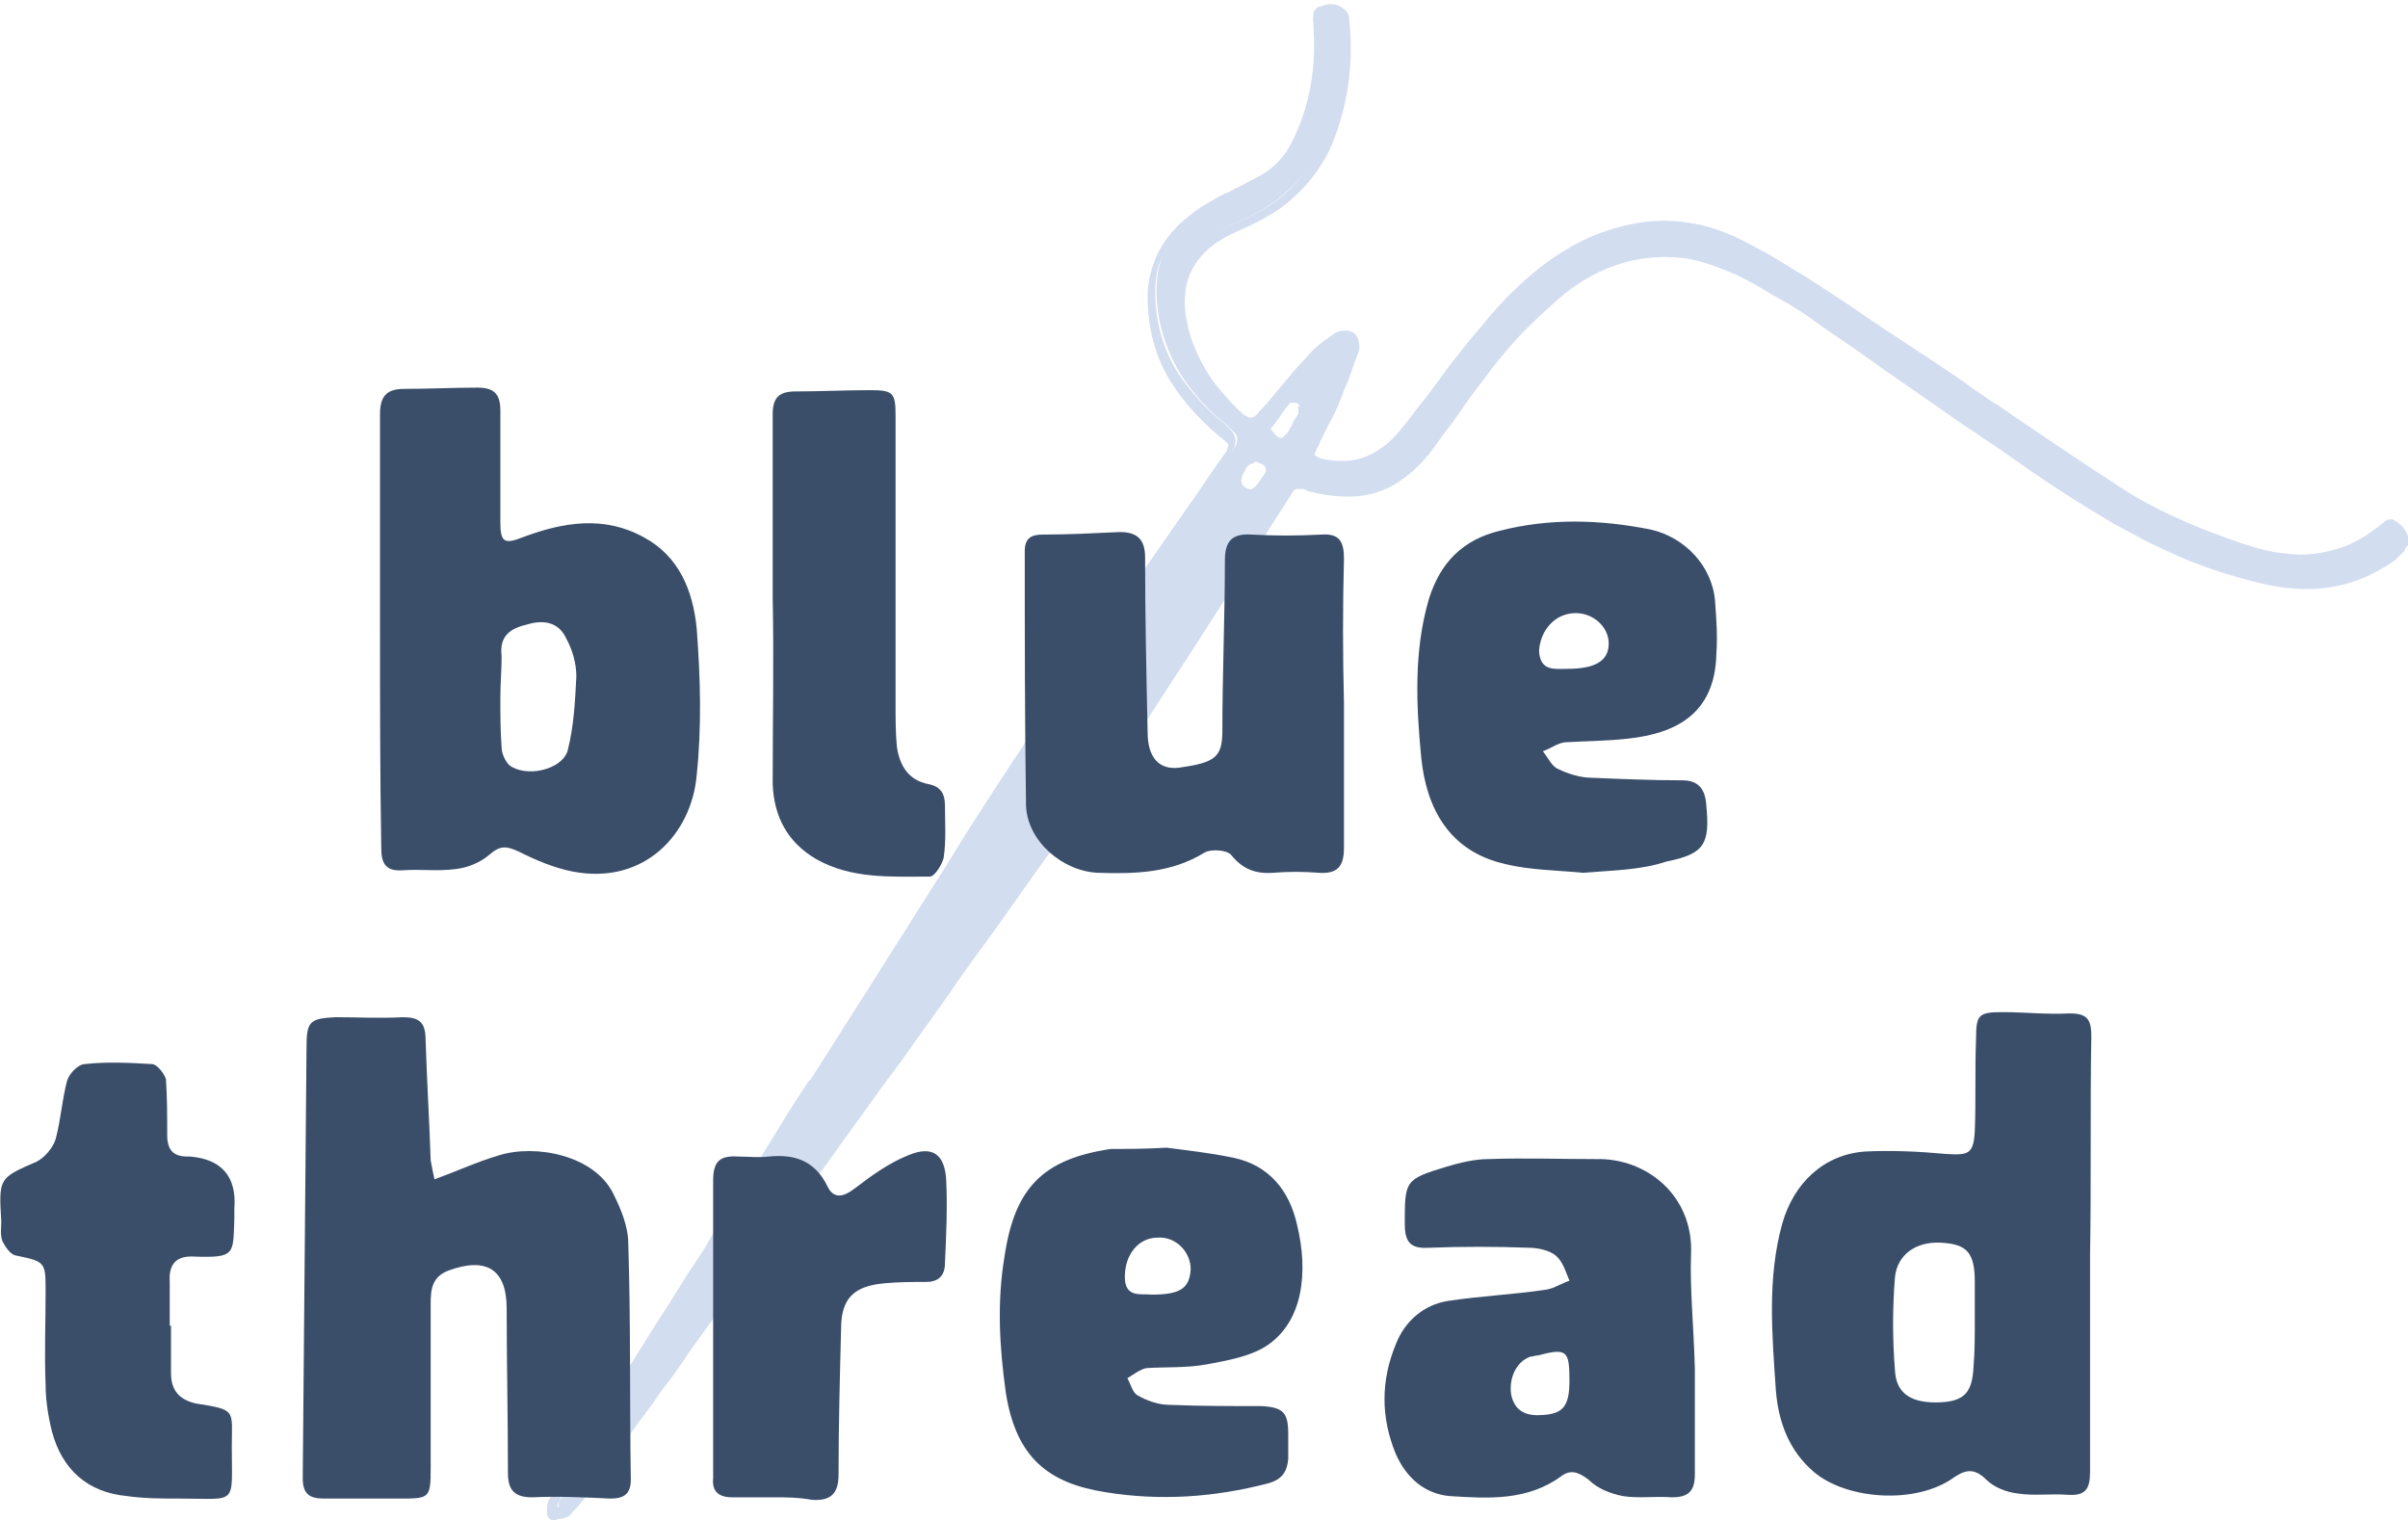
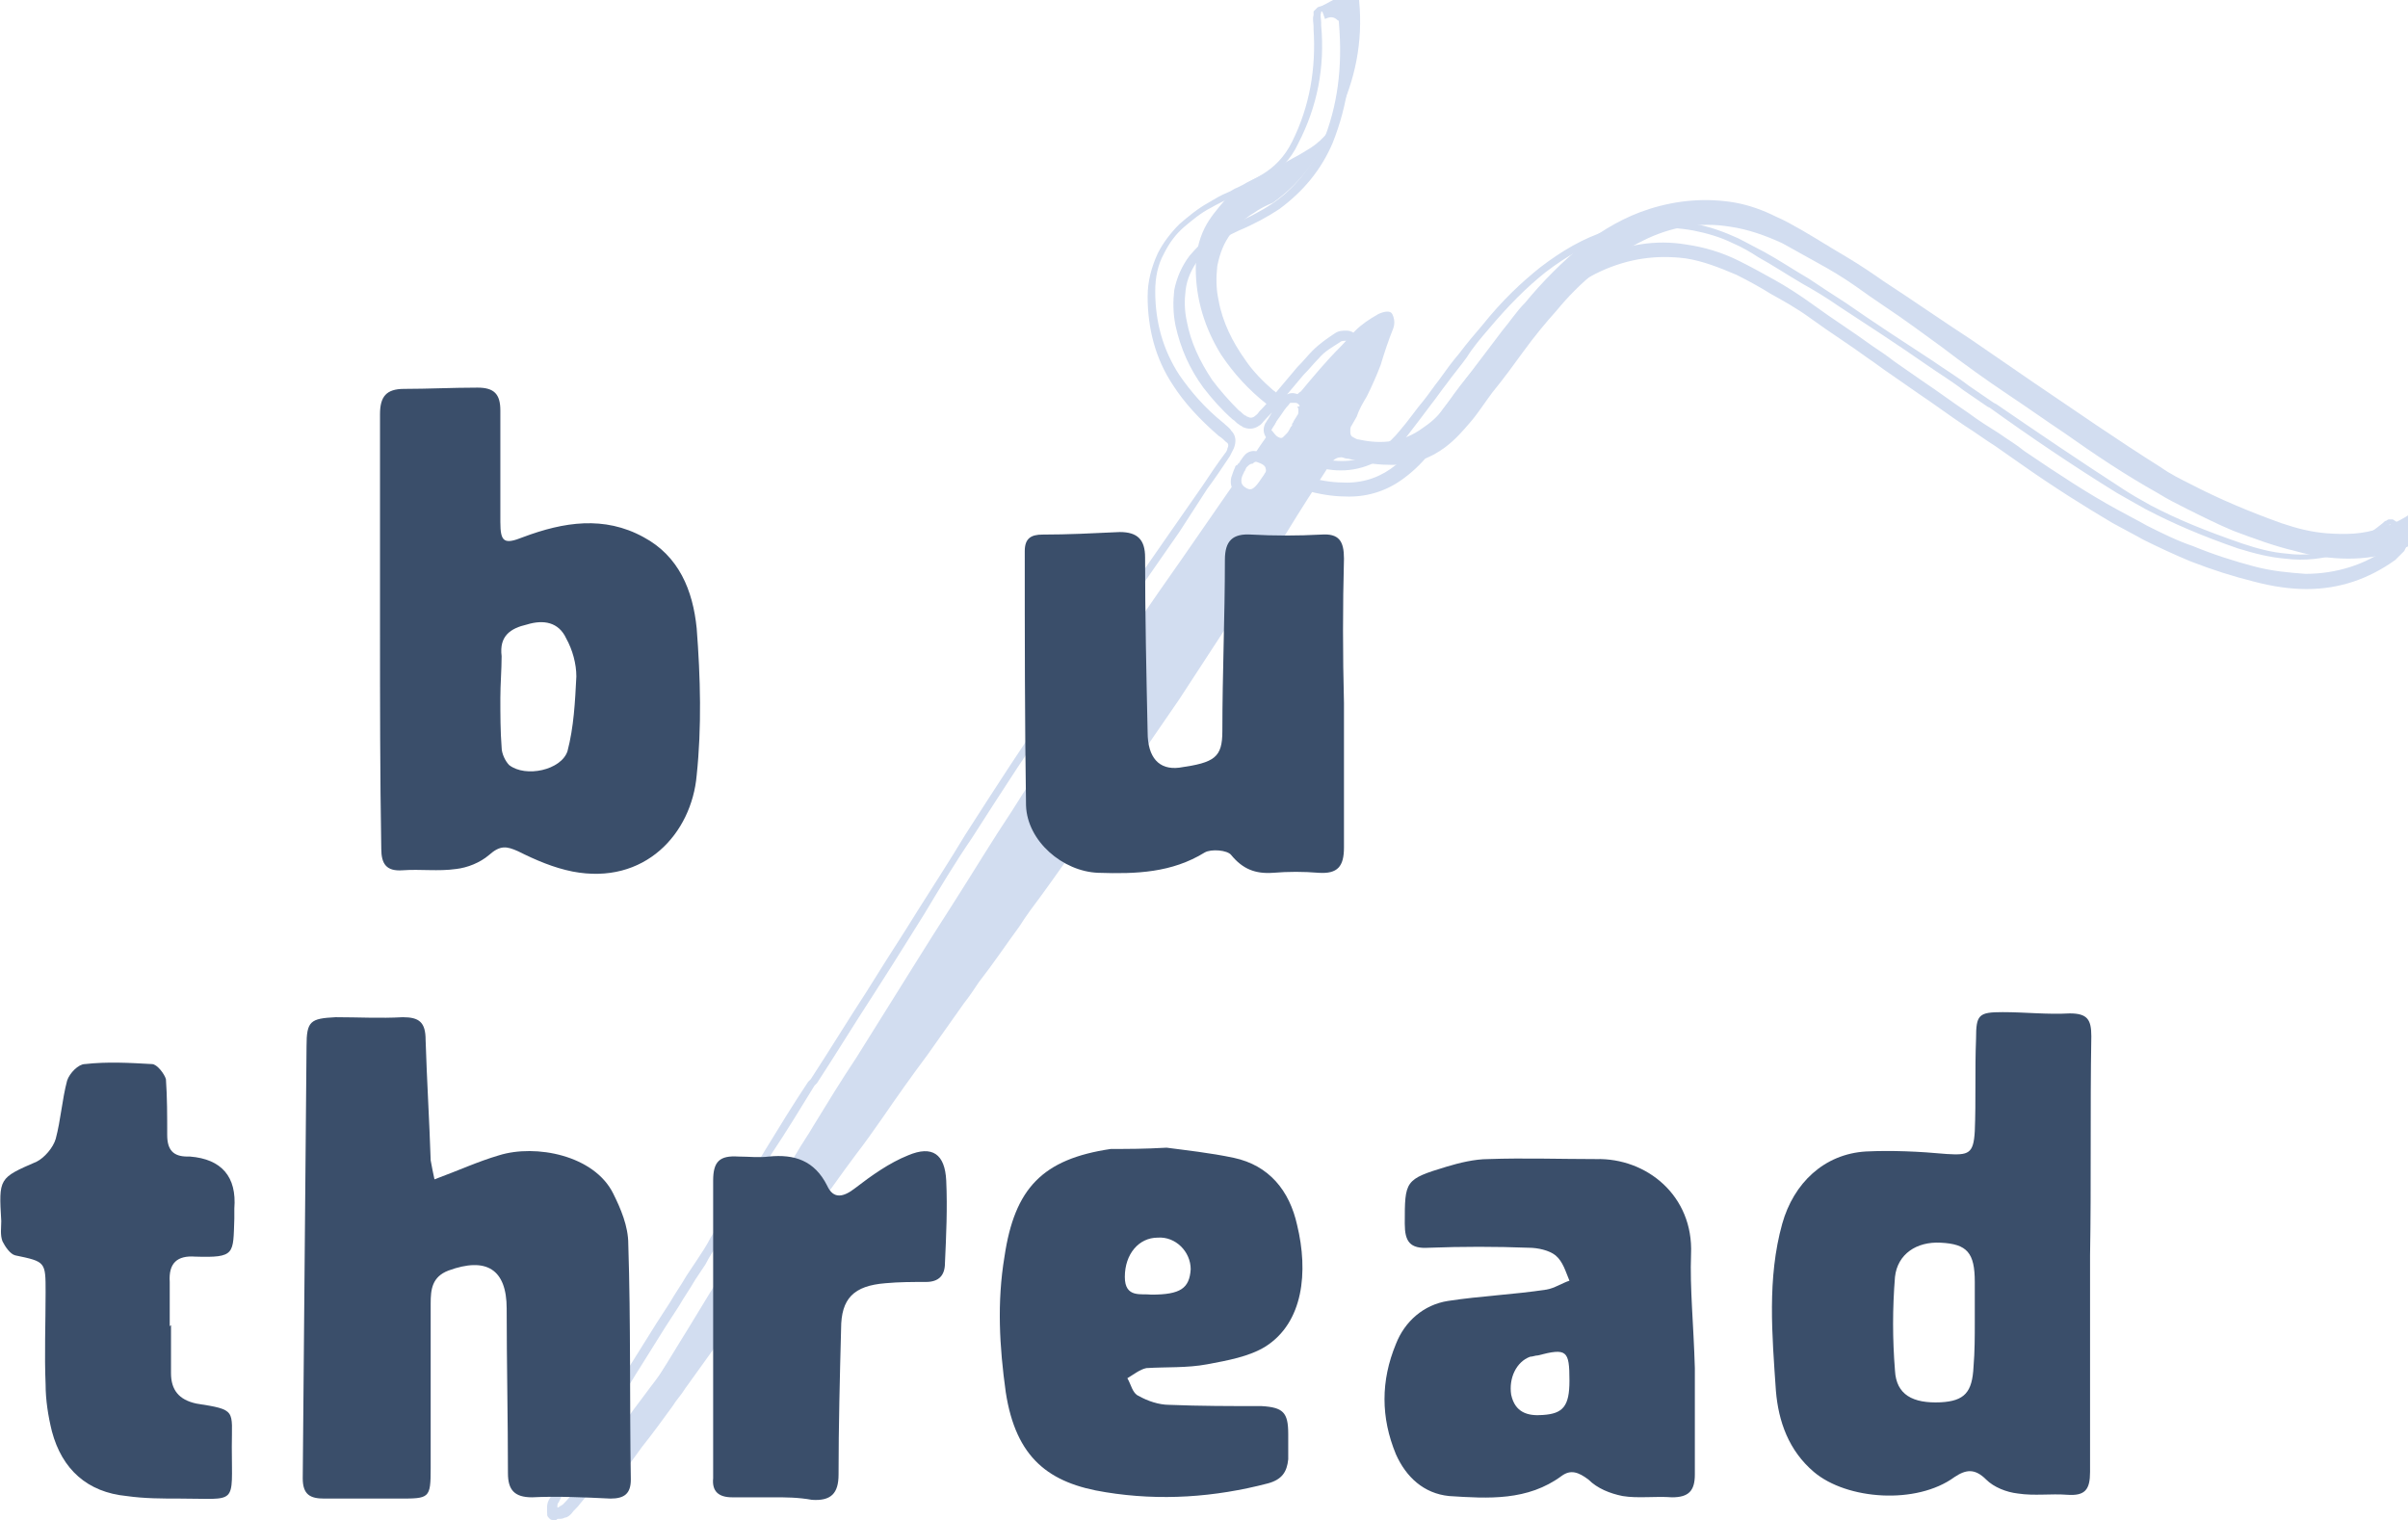
<svg xmlns="http://www.w3.org/2000/svg" version="1.1" id="Layer_1" x="0px" y="0px" viewBox="0 0 190.1 120" style="enable-background:new 0 0 190.1 120;" xml:space="preserve">
  <style type="text/css">
	.st0{fill:#D2DDF0;}
	.st1{fill:#3A4E6A;}
</style>
  <g>
    <g>
-       <path class="st0" d="M104,0.6c0.1,0,0.1,0,0.2,0c0.5-0.2,1-0.2,1.4,0.2c0.2,0.1,0.2,0.3,0.3,0.5c0.3,3.3,0,6.6-1.3,9.7    c-0.9,2.1-2.3,3.7-4.1,5c-1,0.7-2,1.2-3.1,1.7c-0.5,0.2-1.1,0.5-1.5,0.8c-0.7,0.4-1.3,1-1.8,1.6c-0.6,0.8-0.9,1.6-1.1,2.6    c-0.1,0.9-0.1,1.8,0.1,2.7c0.3,1.7,1.1,3.3,2.1,4.7c0.6,0.9,1.4,1.7,2.2,2.4c0.2,0.1,0.3,0.3,0.5,0.4c0.1,0.1,0.2,0.1,0.3,0.2    c0.3,0.2,0.6,0.1,0.9-0.1c0.2-0.1,0.3-0.3,0.5-0.4c1-1.2,2-2.4,3.1-3.5c0.4-0.4,0.8-0.9,1.2-1.3c0.5-0.5,1.1-0.9,1.8-1.3    c0.2-0.1,0.5-0.2,0.7-0.2c0.3,0,0.4,0.1,0.5,0.4c0.1,0.3,0.1,0.6,0,0.9c-0.4,1-0.7,1.9-1,2.9c-0.3,0.8-0.7,1.7-1.1,2.5    c-0.3,0.5-0.6,1-0.8,1.6c-0.1,0.2-0.3,0.5-0.4,0.7c-0.1,0.1-0.1,0.3-0.1,0.4c0,0.2,0,0.4,0.2,0.5c0.2,0.1,0.3,0.2,0.5,0.2    c1.8,0.4,3.5,0.2,5-0.9c0.6-0.4,1.2-0.9,1.6-1.5c0.6-0.8,1.3-1.6,1.9-2.5c0.9-1.2,1.9-2.5,2.8-3.7c0.6-0.7,1.1-1.5,1.8-2.2    c1.4-1.7,2.9-3.2,4.6-4.6c1.6-1.2,3.3-2.2,5.2-2.8c2.2-0.7,4.5-0.9,6.8-0.5c1.1,0.2,2.2,0.6,3.2,1.1c0.7,0.3,1.4,0.7,2.1,1.1    c1.2,0.7,2.3,1.4,3.5,2.1c1,0.6,1.9,1.2,2.9,1.9c2.3,1.5,4.6,3.1,6.9,4.6c1.6,1.1,3.2,2.2,4.8,3.3c3.4,2.3,6.7,4.6,10.2,6.8    c0.7,0.5,1.5,0.9,2.3,1.3c2.3,1.2,4.7,2.2,7.2,3.1c1.2,0.4,2.3,0.7,3.6,0.8c1.4,0.1,2.8,0.1,4.2-0.4c1.4-0.4,2.6-1.2,3.7-2.1    c0.1-0.1,0.2-0.2,0.3-0.2c0,0,0,0,0.1,0c0.4,0.2,0.7,0.5,1,0.9c0.1,0.2,0.1,0.4,0.1,0.6l-0.2,0.4c0,0-0.1,0-0.1,0.1    c-0.2,0.2-0.4,0.4-0.6,0.5c-2,1.5-4.3,2.2-6.8,2.2c-1.4,0-2.8-0.2-4.2-0.6c-1.7-0.4-3.3-1-4.9-1.6c-1.2-0.5-2.4-1.1-3.6-1.7    c-0.8-0.4-1.6-0.8-2.4-1.3c-2.5-1.4-4.9-3-7.3-4.7c-1.5-1-2.9-2-4.4-3c-1.8-1.2-3.6-2.5-5.3-3.8c-0.7-0.5-1.5-1.1-2.2-1.6    c-1.5-1.1-3.1-2.1-4.6-3.2c-1-0.7-2-1.3-3.1-1.9c-0.9-0.5-1.8-1-2.7-1.5c-1.3-0.6-2.7-1.1-4.1-1.3c-2.4-0.4-4.7,0-6.9,1.1    c-1.4,0.7-2.7,1.5-3.8,2.5c-1.1,0.9-2.1,1.9-3,3c-0.9,1-1.8,2.1-2.6,3.2c-0.8,1.1-1.6,2.2-2.5,3.3c-0.6,0.8-1.1,1.6-1.7,2.3    c-0.6,0.7-1.2,1.4-2,2c-1.2,0.9-2.6,1.4-4.2,1.4c-1,0-2-0.1-3-0.4c-0.2,0-0.4-0.1-0.6-0.1c-0.1,0-0.3-0.1-0.4-0.1    c-0.3,0-0.5,0.1-0.7,0.3c-0.1,0.1-0.2,0.2-0.3,0.4c-1.1,1.7-2.2,3.4-3.3,5.2c-1.3,2.1-2.6,4.2-4,6.3c-1.5,2.3-3,4.6-4.5,6.9    c-1.1,1.6-2.2,3.2-3.3,4.8c-0.6,0.9-1.3,1.8-1.9,2.7c-0.8,1.1-1.6,2.3-2.4,3.4c-1.1,1.5-2.2,3.1-3.3,4.6c-0.6,0.8-1.2,1.6-1.7,2.4    c-1.1,1.5-2.1,3-3.2,4.4c-0.4,0.6-0.8,1.2-1.2,1.7c-1,1.4-1.9,2.7-2.9,4.1c-1.2,1.6-2.4,3.3-3.5,4.9c-0.7,1-1.4,2-2.1,2.9    c-1.2,1.6-2.3,3.2-3.5,4.8c-1,1.4-2,2.7-3,4.1c-1.1,1.5-2.2,3-3.3,4.5c-0.5,0.6-0.9,1.3-1.4,1.9c-0.8,1.1-1.5,2.1-2.3,3.2    c-0.3,0.5-0.7,0.9-1,1.4c-0.8,1.1-1.6,2.2-2.4,3.2c-0.6,0.8-1.1,1.6-1.8,2.3c-0.2,0.3-0.5,0.5-0.7,0.8c-0.1,0.1-0.2,0.2-0.3,0.2    c-0.2,0.1-0.4,0.1-0.7,0.2c0-0.4-0.1-0.8,0.2-1.1c0.2-0.3,0.4-0.7,0.6-1c0.9-1.6,1.8-3.2,2.7-4.8c0.4-0.6,0.7-1.2,1.1-1.8    c0.6-1,1.3-2.1,1.9-3.1c1-1.6,2-3.3,3-4.9c0.4-0.7,0.9-1.4,1.3-2.1c0.6-1,1.3-2,1.9-3.1c1-1.6,2-3.2,3-4.8    c0.4-0.7,0.9-1.4,1.3-2.1c1.1-1.8,2.2-3.6,3.4-5.4c1.5-2.4,3-4.8,4.5-7.2c1-1.6,2-3.2,3.1-4.9c1.6-2.5,3.1-5,4.7-7.4    c2.2-3.5,4.5-6.9,6.8-10.3c1.6-2.3,3.2-4.7,4.8-7c2.4-3.4,4.7-6.8,7.1-10.2c0.6-0.9,1.2-1.8,1.8-2.6c0.1-0.2,0.2-0.3,0.3-0.5    c0.1-0.3,0.1-0.7-0.1-0.9c-0.2-0.2-0.4-0.4-0.6-0.6c-1.4-1.1-2.6-2.4-3.6-3.9c-1.3-2.1-2-4.4-2-6.8c0-1.1,0.2-2.2,0.7-3.2    c0.4-0.8,1-1.5,1.6-2.2c0.7-0.6,1.4-1.2,2.2-1.6c0.8-0.4,1.5-0.8,2.3-1.2c0.6-0.4,1.3-0.7,1.9-1.1c1.1-0.6,2-1.6,2.5-2.7    c1.4-2.9,2-5.9,1.7-9.1c0-0.4-0.1-0.7,0-1.1c0,0,0-0.1,0-0.1C103.9,0.7,104,0.7,104,0.6L104,0.6z M102.6,33.7    C102.6,33.7,102.6,33.7,102.6,33.7c0.1-0.2,0.3-0.5,0.5-0.7c0.1-0.1,0.1-0.3,0.2-0.5c0.1-0.2,0-0.4-0.1-0.6    c-0.2-0.3-0.4-0.4-0.8-0.5c-0.2-0.1-0.4,0-0.6,0.1c-0.1,0.1-0.2,0.1-0.3,0.2c-0.3,0.3-0.5,0.6-0.7,1c-0.1,0.2-0.2,0.3-0.3,0.5    c-0.1,0.1-0.2,0.3-0.2,0.4c-0.1,0.3-0.1,0.6,0.1,0.8c0.2,0.2,0.3,0.3,0.5,0.5c0.3,0.2,0.6,0.2,0.8,0c0.2-0.1,0.3-0.2,0.4-0.4    C102.3,34.2,102.4,34,102.6,33.7L102.6,33.7z M98,36.8C98,36.8,98,36.8,98,36.8c-0.1,0.1-0.1,0.2-0.2,0.3    c-0.1,0.2-0.2,0.4-0.3,0.7c-0.1,0.3,0,0.6,0.3,0.8c0.5,0.5,1,0.4,1.5-0.1c0.2-0.2,0.4-0.5,0.6-0.8c0.1-0.1,0.2-0.3,0.2-0.4    c0.1-0.3,0.1-0.5-0.1-0.8c-0.2-0.3-0.4-0.4-0.7-0.5c-0.3-0.1-0.6-0.1-0.8,0.2C98.3,36.4,98.2,36.6,98,36.8L98,36.8z" />
+       <path class="st0" d="M104,0.6c0.1,0,0.1,0,0.2,0c0.5-0.2,1-0.2,1.4,0.2c0.2,0.1,0.2,0.3,0.3,0.5c0.3,3.3,0,6.6-1.3,9.7    c-0.9,2.1-2.3,3.7-4.1,5c-0.5,0.2-1.1,0.5-1.5,0.8c-0.7,0.4-1.3,1-1.8,1.6c-0.6,0.8-0.9,1.6-1.1,2.6    c-0.1,0.9-0.1,1.8,0.1,2.7c0.3,1.7,1.1,3.3,2.1,4.7c0.6,0.9,1.4,1.7,2.2,2.4c0.2,0.1,0.3,0.3,0.5,0.4c0.1,0.1,0.2,0.1,0.3,0.2    c0.3,0.2,0.6,0.1,0.9-0.1c0.2-0.1,0.3-0.3,0.5-0.4c1-1.2,2-2.4,3.1-3.5c0.4-0.4,0.8-0.9,1.2-1.3c0.5-0.5,1.1-0.9,1.8-1.3    c0.2-0.1,0.5-0.2,0.7-0.2c0.3,0,0.4,0.1,0.5,0.4c0.1,0.3,0.1,0.6,0,0.9c-0.4,1-0.7,1.9-1,2.9c-0.3,0.8-0.7,1.7-1.1,2.5    c-0.3,0.5-0.6,1-0.8,1.6c-0.1,0.2-0.3,0.5-0.4,0.7c-0.1,0.1-0.1,0.3-0.1,0.4c0,0.2,0,0.4,0.2,0.5c0.2,0.1,0.3,0.2,0.5,0.2    c1.8,0.4,3.5,0.2,5-0.9c0.6-0.4,1.2-0.9,1.6-1.5c0.6-0.8,1.3-1.6,1.9-2.5c0.9-1.2,1.9-2.5,2.8-3.7c0.6-0.7,1.1-1.5,1.8-2.2    c1.4-1.7,2.9-3.2,4.6-4.6c1.6-1.2,3.3-2.2,5.2-2.8c2.2-0.7,4.5-0.9,6.8-0.5c1.1,0.2,2.2,0.6,3.2,1.1c0.7,0.3,1.4,0.7,2.1,1.1    c1.2,0.7,2.3,1.4,3.5,2.1c1,0.6,1.9,1.2,2.9,1.9c2.3,1.5,4.6,3.1,6.9,4.6c1.6,1.1,3.2,2.2,4.8,3.3c3.4,2.3,6.7,4.6,10.2,6.8    c0.7,0.5,1.5,0.9,2.3,1.3c2.3,1.2,4.7,2.2,7.2,3.1c1.2,0.4,2.3,0.7,3.6,0.8c1.4,0.1,2.8,0.1,4.2-0.4c1.4-0.4,2.6-1.2,3.7-2.1    c0.1-0.1,0.2-0.2,0.3-0.2c0,0,0,0,0.1,0c0.4,0.2,0.7,0.5,1,0.9c0.1,0.2,0.1,0.4,0.1,0.6l-0.2,0.4c0,0-0.1,0-0.1,0.1    c-0.2,0.2-0.4,0.4-0.6,0.5c-2,1.5-4.3,2.2-6.8,2.2c-1.4,0-2.8-0.2-4.2-0.6c-1.7-0.4-3.3-1-4.9-1.6c-1.2-0.5-2.4-1.1-3.6-1.7    c-0.8-0.4-1.6-0.8-2.4-1.3c-2.5-1.4-4.9-3-7.3-4.7c-1.5-1-2.9-2-4.4-3c-1.8-1.2-3.6-2.5-5.3-3.8c-0.7-0.5-1.5-1.1-2.2-1.6    c-1.5-1.1-3.1-2.1-4.6-3.2c-1-0.7-2-1.3-3.1-1.9c-0.9-0.5-1.8-1-2.7-1.5c-1.3-0.6-2.7-1.1-4.1-1.3c-2.4-0.4-4.7,0-6.9,1.1    c-1.4,0.7-2.7,1.5-3.8,2.5c-1.1,0.9-2.1,1.9-3,3c-0.9,1-1.8,2.1-2.6,3.2c-0.8,1.1-1.6,2.2-2.5,3.3c-0.6,0.8-1.1,1.6-1.7,2.3    c-0.6,0.7-1.2,1.4-2,2c-1.2,0.9-2.6,1.4-4.2,1.4c-1,0-2-0.1-3-0.4c-0.2,0-0.4-0.1-0.6-0.1c-0.1,0-0.3-0.1-0.4-0.1    c-0.3,0-0.5,0.1-0.7,0.3c-0.1,0.1-0.2,0.2-0.3,0.4c-1.1,1.7-2.2,3.4-3.3,5.2c-1.3,2.1-2.6,4.2-4,6.3c-1.5,2.3-3,4.6-4.5,6.9    c-1.1,1.6-2.2,3.2-3.3,4.8c-0.6,0.9-1.3,1.8-1.9,2.7c-0.8,1.1-1.6,2.3-2.4,3.4c-1.1,1.5-2.2,3.1-3.3,4.6c-0.6,0.8-1.2,1.6-1.7,2.4    c-1.1,1.5-2.1,3-3.2,4.4c-0.4,0.6-0.8,1.2-1.2,1.7c-1,1.4-1.9,2.7-2.9,4.1c-1.2,1.6-2.4,3.3-3.5,4.9c-0.7,1-1.4,2-2.1,2.9    c-1.2,1.6-2.3,3.2-3.5,4.8c-1,1.4-2,2.7-3,4.1c-1.1,1.5-2.2,3-3.3,4.5c-0.5,0.6-0.9,1.3-1.4,1.9c-0.8,1.1-1.5,2.1-2.3,3.2    c-0.3,0.5-0.7,0.9-1,1.4c-0.8,1.1-1.6,2.2-2.4,3.2c-0.6,0.8-1.1,1.6-1.8,2.3c-0.2,0.3-0.5,0.5-0.7,0.8c-0.1,0.1-0.2,0.2-0.3,0.2    c-0.2,0.1-0.4,0.1-0.7,0.2c0-0.4-0.1-0.8,0.2-1.1c0.2-0.3,0.4-0.7,0.6-1c0.9-1.6,1.8-3.2,2.7-4.8c0.4-0.6,0.7-1.2,1.1-1.8    c0.6-1,1.3-2.1,1.9-3.1c1-1.6,2-3.3,3-4.9c0.4-0.7,0.9-1.4,1.3-2.1c0.6-1,1.3-2,1.9-3.1c1-1.6,2-3.2,3-4.8    c0.4-0.7,0.9-1.4,1.3-2.1c1.1-1.8,2.2-3.6,3.4-5.4c1.5-2.4,3-4.8,4.5-7.2c1-1.6,2-3.2,3.1-4.9c1.6-2.5,3.1-5,4.7-7.4    c2.2-3.5,4.5-6.9,6.8-10.3c1.6-2.3,3.2-4.7,4.8-7c2.4-3.4,4.7-6.8,7.1-10.2c0.6-0.9,1.2-1.8,1.8-2.6c0.1-0.2,0.2-0.3,0.3-0.5    c0.1-0.3,0.1-0.7-0.1-0.9c-0.2-0.2-0.4-0.4-0.6-0.6c-1.4-1.1-2.6-2.4-3.6-3.9c-1.3-2.1-2-4.4-2-6.8c0-1.1,0.2-2.2,0.7-3.2    c0.4-0.8,1-1.5,1.6-2.2c0.7-0.6,1.4-1.2,2.2-1.6c0.8-0.4,1.5-0.8,2.3-1.2c0.6-0.4,1.3-0.7,1.9-1.1c1.1-0.6,2-1.6,2.5-2.7    c1.4-2.9,2-5.9,1.7-9.1c0-0.4-0.1-0.7,0-1.1c0,0,0-0.1,0-0.1C103.9,0.7,104,0.7,104,0.6L104,0.6z M102.6,33.7    C102.6,33.7,102.6,33.7,102.6,33.7c0.1-0.2,0.3-0.5,0.5-0.7c0.1-0.1,0.1-0.3,0.2-0.5c0.1-0.2,0-0.4-0.1-0.6    c-0.2-0.3-0.4-0.4-0.8-0.5c-0.2-0.1-0.4,0-0.6,0.1c-0.1,0.1-0.2,0.1-0.3,0.2c-0.3,0.3-0.5,0.6-0.7,1c-0.1,0.2-0.2,0.3-0.3,0.5    c-0.1,0.1-0.2,0.3-0.2,0.4c-0.1,0.3-0.1,0.6,0.1,0.8c0.2,0.2,0.3,0.3,0.5,0.5c0.3,0.2,0.6,0.2,0.8,0c0.2-0.1,0.3-0.2,0.4-0.4    C102.3,34.2,102.4,34,102.6,33.7L102.6,33.7z M98,36.8C98,36.8,98,36.8,98,36.8c-0.1,0.1-0.1,0.2-0.2,0.3    c-0.1,0.2-0.2,0.4-0.3,0.7c-0.1,0.3,0,0.6,0.3,0.8c0.5,0.5,1,0.4,1.5-0.1c0.2-0.2,0.4-0.5,0.6-0.8c0.1-0.1,0.2-0.3,0.2-0.4    c0.1-0.3,0.1-0.5-0.1-0.8c-0.2-0.3-0.4-0.4-0.7-0.5c-0.3-0.1-0.6-0.1-0.8,0.2C98.3,36.4,98.2,36.6,98,36.8L98,36.8z" />
      <path class="st0" d="M43.4,119.9C43.4,119.9,43.4,119.9,43.4,119.9c-0.1-0.1-0.2-0.2-0.2-0.3c0-0.4-0.1-0.9,0.2-1.3    c0.1-0.2,0.2-0.4,0.3-0.6c0.1-0.1,0.2-0.3,0.2-0.4l0.5-0.9c0.7-1.3,1.5-2.6,2.2-3.8c0.3-0.5,0.6-1,0.9-1.4l0.3-0.4    c0.3-0.5,0.6-0.9,0.9-1.4c0.4-0.6,0.7-1.1,1.1-1.7c0.7-1.1,1.3-2.1,2-3.2l1.1-1.7c0.4-0.7,0.9-1.4,1.3-2.1l0.8-1.2    c0.4-0.6,0.8-1.2,1.1-1.8c0.6-1,1.2-1.9,1.8-2.9l1.2-1.9c0.4-0.7,0.9-1.4,1.3-2.1c1.1-1.8,2.2-3.6,3.4-5.4l0.2-0.2    c1.5-2.3,2.9-4.6,4.4-6.9c1-1.6,2-3.2,3.1-4.9l1-1.6c1.2-1.9,2.5-3.9,3.7-5.9c2.5-3.9,4.7-7.3,6.8-10.3c0.5-0.8,1.1-1.6,1.6-2.4    c1.1-1.5,2.1-3.1,3.2-4.6c1.6-2.3,3.2-4.6,4.8-6.9l2.3-3.3c0.6-0.9,1.2-1.8,1.8-2.6c0.1-0.1,0.2-0.3,0.2-0.4    c0.1-0.2,0.1-0.4-0.1-0.5c-0.2-0.2-0.3-0.3-0.6-0.5c-1.5-1.3-2.7-2.6-3.6-4c-1.4-2.1-2-4.5-2-7c0-1.2,0.3-2.3,0.8-3.4    c0.4-0.8,1-1.6,1.7-2.3c0.7-0.6,1.4-1.2,2.3-1.7c0.5-0.3,1-0.6,1.5-0.8c0.3-0.1,0.5-0.3,0.8-0.4l0.4-0.2c0.5-0.3,1-0.5,1.5-0.8    c1-0.6,1.8-1.4,2.4-2.6c1.4-2.8,1.9-5.8,1.7-8.9c0-0.1,0-0.1,0-0.2c0-0.3-0.1-0.6,0-0.9c0,0,0,0,0,0c0-0.1,0-0.2,0-0.3l0.2-0.2    c0.1-0.1,0.2-0.2,0.4-0.2c0.7-0.3,1.3-0.2,1.8,0.2c0.2,0.2,0.4,0.4,0.4,0.7c0.4,3.6-0.1,6.9-1.3,9.9c-0.9,2.1-2.3,3.8-4.2,5.2    c-0.9,0.6-2,1.2-3.2,1.7c-0.6,0.3-1.1,0.5-1.5,0.8c-0.7,0.4-1.2,0.9-1.7,1.5c-0.5,0.7-0.9,1.5-1,2.4c-0.1,0.8-0.1,1.6,0.1,2.5    c0.3,1.6,1,3.1,2,4.6c0.6,0.8,1.3,1.6,2.1,2.4c0.2,0.1,0.3,0.3,0.5,0.4c0.1,0,0.1,0.1,0.2,0.1c0.2,0.1,0.3,0.1,0.5,0    c0.1-0.1,0.3-0.2,0.4-0.4c0.5-0.5,1-1.1,1.4-1.6c0.5-0.6,1.1-1.3,1.6-1.9c0.5-0.5,0.9-1,1.2-1.3c0.6-0.6,1.2-1,1.8-1.4    c0.3-0.2,0.6-0.2,0.9-0.2c0.4,0,0.7,0.2,0.9,0.6c0.1,0.4,0.2,0.8,0,1.2c-0.1,0.4-0.3,0.7-0.4,1.1c-0.2,0.6-0.4,1.2-0.7,1.8    c-0.3,0.9-0.7,1.8-1.1,2.5c-0.2,0.4-0.4,0.8-0.6,1.2l-0.2,0.4c0,0.1-0.1,0.2-0.1,0.3c-0.1,0.1-0.2,0.3-0.2,0.4    c-0.1,0.1-0.1,0.2-0.1,0.3c0,0,0,0.1,0.1,0.1c0.1,0.1,0.2,0.1,0.4,0.2c1.8,0.4,3.3,0.2,4.7-0.8c0.6-0.4,1.1-0.9,1.5-1.4    c0.7-0.8,1.3-1.7,1.9-2.4c0.4-0.5,0.8-1.1,1.2-1.6c0.5-0.7,1-1.4,1.6-2.1c0.6-0.8,1.2-1.5,1.8-2.2c1.6-2,3.1-3.4,4.6-4.6    c1.7-1.3,3.4-2.3,5.3-2.9c2.4-0.8,4.7-1,7-0.5c1.1,0.2,2.2,0.6,3.3,1.1c0.8,0.4,1.5,0.8,2.1,1.1c1.1,0.6,2.3,1.4,3.5,2.1    c0.9,0.6,1.8,1.2,2.9,1.9c2.3,1.6,4.6,3.1,6.9,4.6c1,0.7,2,1.3,2.9,2c0.6,0.4,1.3,0.9,1.9,1.3l0.2,0.1c3.2,2.2,6.6,4.5,10,6.7    c0.6,0.4,1.3,0.8,2.2,1.3c2.1,1.1,4.3,2,7.2,3c1.2,0.4,2.3,0.7,3.5,0.8c1.5,0.2,2.8,0,4.1-0.4c1.3-0.4,2.4-1.1,3.5-2    c0.1-0.1,0.2-0.2,0.3-0.2c0.1-0.1,0.2-0.1,0.2-0.1c0.1,0,0.2,0,0.3,0c0.5,0.3,0.9,0.6,1.1,1.1c0.2,0.4,0.2,0.7,0.1,0.9    c0,0.1,0,0.1-0.1,0.1l-0.2,0.4c0,0-0.1,0.1-0.1,0.1c0,0,0,0,0,0c-0.2,0.2-0.4,0.4-0.6,0.6c-2.1,1.5-4.4,2.3-7,2.3    c-1.3,0-2.7-0.2-4.2-0.6c-1.6-0.4-3.2-0.9-5-1.6c-1.2-0.5-2.5-1.1-3.7-1.7c-0.7-0.4-1.5-0.8-2.4-1.3c-2.2-1.3-4.6-2.8-7.3-4.7    c-0.7-0.5-1.3-0.9-2-1.4c-0.8-0.5-1.6-1.1-2.4-1.6c-1.2-0.8-2.4-1.7-3.6-2.5l-2.3-1.6c-0.6-0.4-1.1-0.8-1.7-1.2    c-1.5-1.1-3.1-2.1-4.6-3.2c-1.1-0.8-2.2-1.4-3.1-1.9c-0.8-0.5-1.7-1-2.7-1.5c-1.4-0.6-2.7-1.1-4-1.3c-2.3-0.3-4.5,0-6.7,1    c-1.3,0.6-2.5,1.4-3.7,2.5c-1,0.9-2,1.8-3,2.9c-1,1.1-1.8,2.1-2.6,3.2c-0.7,0.9-1.3,1.7-1.9,2.6l-0.5,0.7    c-0.2,0.3-0.4,0.5-0.6,0.8c-0.4,0.5-0.7,1-1.1,1.5c-0.6,0.8-1.3,1.5-2.1,2.1c-1.3,1-2.8,1.5-4.4,1.5c-1,0-1.9-0.1-3.1-0.4    c-0.1,0-0.2,0-0.2-0.1c-0.1,0-0.2-0.1-0.4-0.1c-0.1,0-0.2,0-0.3,0c-0.2,0-0.3,0-0.4,0.2c-0.1,0.1-0.2,0.2-0.2,0.3    c-1.1,1.7-2.2,3.4-3.3,5.2c-0.5,0.7-0.9,1.5-1.4,2.2c-0.8,1.3-1.7,2.7-2.6,4.1c-1.7,2.6-3.1,4.8-4.5,6.9c-0.8,1.2-1.6,2.4-2.4,3.6    c-0.3,0.4-0.6,0.8-0.9,1.3c-0.5,0.7-0.9,1.3-1.4,2L84,65.7c-0.6,0.8-1.1,1.6-1.7,2.4c-0.7,1-1.5,2.1-2.2,3.1l-1.7,2.4    c-0.4,0.5-0.7,1-1.1,1.5c-0.8,1.1-1.6,2.2-2.4,3.4l-3,4.2c-0.6,0.9-1.3,1.8-1.9,2.6c-0.9,1.2-1.7,2.4-2.6,3.6l-4.1,5.7    c-0.8,1.1-1.6,2.3-2.5,3.4c-1,1.4-2,2.7-3,4.1c-0.7,0.9-1.3,1.8-2,2.7l-1.3,1.8c-0.2,0.3-0.4,0.6-0.6,0.9c-0.2,0.3-0.5,0.7-0.7,1    c-0.5,0.7-1.1,1.4-1.6,2.2l-0.9,1.2c-0.3,0.4-0.6,0.8-0.8,1.1l-0.8,1.2c-0.5,0.7-1,1.4-1.5,2.1l-0.1,0.2c-0.5,0.7-1.1,1.5-1.7,2.2    l0,0c-0.2,0.3-0.5,0.5-0.7,0.8c-0.1,0.1-0.3,0.3-0.5,0.3c-0.2,0.1-0.3,0.1-0.5,0.1c-0.1,0-0.1,0-0.2,0.1    C43.6,120,43.5,120,43.4,119.9L43.4,119.9z M104.3,0.9c0,0,0,0.1,0,0.1c-0.1,0.2,0,0.5,0,0.8c0,0.1,0,0.1,0,0.2    c0.3,3.3-0.3,6.4-1.8,9.3c-0.6,1.3-1.5,2.2-2.7,2.9c-0.5,0.3-1,0.6-1.5,0.8l-0.4,0.2c-0.3,0.1-0.5,0.3-0.8,0.4    c-0.5,0.3-1,0.5-1.5,0.8c-0.8,0.4-1.5,1-2.1,1.5c-0.7,0.6-1.2,1.3-1.6,2.1c-0.5,0.9-0.7,1.9-0.7,3c0,2.4,0.6,4.6,1.9,6.6    c0.9,1.3,2,2.6,3.5,3.8c0.2,0.2,0.5,0.4,0.6,0.6c0.4,0.4,0.4,0.9,0.2,1.4c-0.1,0.2-0.2,0.4-0.3,0.6c-0.6,0.9-1.2,1.8-1.8,2.6    L93.1,42c-1.6,2.3-3.2,4.6-4.8,6.9c-1.1,1.5-2.1,3.1-3.2,4.6c-0.5,0.8-1.1,1.6-1.6,2.4c-2.1,3-4.3,6.4-6.8,10.3    c-1.3,1.9-2.5,3.9-3.7,5.9l-1,1.6c-1,1.6-2,3.2-3.1,4.9c-1.5,2.3-2.9,4.6-4.4,6.9l-0.2,0.2c-1.1,1.8-2.2,3.6-3.4,5.4    c-0.4,0.7-0.9,1.4-1.3,2.1L58.6,95C58,96,57.4,97,56.8,98c-0.4,0.6-0.8,1.2-1.1,1.8l-0.8,1.2c-0.4,0.7-0.9,1.4-1.3,2.1l-1.1,1.7    c-0.7,1.1-1.3,2.1-2,3.2c-0.4,0.6-0.7,1.2-1.1,1.7c-0.3,0.5-0.6,0.9-0.9,1.4l-0.3,0.4c-0.3,0.5-0.6,0.9-0.9,1.4    c-0.7,1.3-1.5,2.6-2.2,3.8l-0.5,0.9c-0.1,0.1-0.2,0.3-0.2,0.4c-0.1,0.2-0.2,0.4-0.3,0.6c-0.1,0.1-0.1,0.2-0.1,0.4    c0.1,0,0.1,0,0.2-0.1c0.1,0,0.1-0.1,0.2-0.1c0.2-0.2,0.5-0.5,0.7-0.8l0,0c0.6-0.7,1.1-1.4,1.7-2.1l0.1-0.2c0.5-0.7,1-1.4,1.5-2.1    l0.8-1.2c0.3-0.4,0.6-0.8,0.8-1.1l0.9-1.2c0.5-0.7,1.1-1.4,1.6-2.2c0.2-0.3,0.5-0.7,0.7-1c0.2-0.3,0.4-0.6,0.6-0.9l1.3-1.8    c0.7-0.9,1.3-1.8,2-2.7c1-1.4,2-2.7,3-4.1c0.8-1.1,1.6-2.3,2.5-3.4l4.1-5.7c0.9-1.2,1.7-2.4,2.6-3.6c0.6-0.9,1.3-1.8,1.9-2.6    l3-4.2c0.8-1.1,1.6-2.2,2.4-3.4c0.4-0.5,0.7-1,1.1-1.5l1.7-2.4c0.7-1,1.5-2.1,2.2-3.1c0.6-0.8,1.1-1.6,1.7-2.4l1.2-1.7    c0.5-0.7,0.9-1.3,1.4-2c0.3-0.4,0.6-0.9,0.9-1.3c0.8-1.2,1.6-2.3,2.4-3.5c1.4-2.1,2.9-4.4,4.5-6.9c0.9-1.4,1.7-2.7,2.6-4.1    c0.5-0.7,0.9-1.5,1.4-2.2c1.1-1.7,2.2-3.5,3.3-5.2c0.1-0.1,0.2-0.3,0.3-0.4c0.3-0.3,0.6-0.4,1-0.4c0.1,0,0.3,0,0.5,0.1    c0.1,0,0.3,0.1,0.4,0.1c0.1,0,0.1,0,0.2,0.1c1.1,0.3,2,0.4,2.9,0.4c1.5,0,2.8-0.5,3.9-1.4c0.7-0.5,1.3-1.2,1.9-1.9    c0.4-0.5,0.8-1,1.1-1.5c0.2-0.3,0.4-0.5,0.6-0.8l0.5-0.7c0.6-0.9,1.3-1.8,2-2.6c0.8-1.1,1.7-2.1,2.7-3.2c1-1.1,2-2.1,3.1-3    c1.3-1.1,2.6-2,3.9-2.6c2.3-1.1,4.7-1.5,7.1-1.1c1.4,0.2,2.8,0.6,4.2,1.3c1,0.5,1.9,1,2.8,1.5c0.9,0.5,2,1.2,3.1,2    c1.5,1.1,3.1,2.1,4.6,3.2c0.6,0.4,1.2,0.8,1.7,1.2l2.3,1.6c1.2,0.8,2.4,1.7,3.6,2.5c0.8,0.6,1.6,1.1,2.4,1.6    c0.7,0.5,1.4,0.9,2,1.4c2.8,1.9,5.1,3.4,7.3,4.6c0.9,0.5,1.7,0.9,2.4,1.3c1.2,0.6,2.4,1.2,3.6,1.6c1.7,0.7,3.3,1.2,4.8,1.6    c1.5,0.4,2.8,0.5,4.1,0.6c2.4,0,4.7-0.7,6.6-2.1c0.2-0.2,0.4-0.3,0.5-0.5c0-0.1,0.1-0.1,0.2-0.1l0.1-0.2c0-0.1,0-0.2,0-0.3    c-0.2-0.3-0.4-0.5-0.7-0.7c0,0-0.1,0-0.1,0.1c-1.2,1-2.5,1.8-3.8,2.2c-1.4,0.4-2.8,0.6-4.4,0.4c-1.2-0.1-2.4-0.4-3.7-0.8    c-2.9-1-5.2-2-7.3-3.1c-0.9-0.5-1.6-0.9-2.3-1.3c-3.4-2.1-6.8-4.4-10-6.7l-0.2-0.1c-0.6-0.4-1.3-0.9-1.9-1.3    c-0.9-0.7-1.9-1.3-2.9-2c-2.3-1.6-4.6-3.1-6.9-4.6c-1-0.7-2-1.3-2.9-1.8c-1.2-0.7-2.4-1.5-3.5-2.1c-0.6-0.4-1.3-0.8-2-1.1    c-1-0.5-2.1-0.8-3.1-1c-2.2-0.4-4.4-0.3-6.6,0.5c-1.8,0.6-3.4,1.5-5.1,2.8c-1.5,1.2-2.9,2.6-4.5,4.5c-0.6,0.7-1.2,1.4-1.7,2.2    c-0.5,0.7-1.1,1.4-1.6,2.1c-0.4,0.5-0.8,1.1-1.2,1.6c-0.6,0.8-1.2,1.6-1.9,2.5c-0.5,0.6-1,1.1-1.7,1.6c-1.6,1.1-3.4,1.4-5.3,0.9    c-0.3-0.1-0.5-0.2-0.7-0.3c-0.3-0.2-0.5-0.5-0.4-0.9c0-0.2,0.1-0.4,0.2-0.5c0.1-0.2,0.2-0.3,0.3-0.5c0-0.1,0.1-0.2,0.1-0.3    l0.2-0.4c0.2-0.4,0.4-0.8,0.6-1.1c0.4-0.7,0.7-1.5,1.1-2.4c0.2-0.6,0.4-1.2,0.6-1.8c0.1-0.4,0.3-0.7,0.4-1.1    c0.1-0.2,0.1-0.4,0-0.6c0-0.1-0.1-0.1-0.2-0.1c-0.2,0-0.4,0-0.5,0.1c-0.6,0.4-1.2,0.7-1.7,1.3c-0.4,0.4-0.7,0.8-1.2,1.3    c-0.5,0.6-1.1,1.3-1.6,1.9c-0.5,0.6-0.9,1.1-1.4,1.6c-0.2,0.2-0.3,0.4-0.5,0.5c-0.4,0.3-0.9,0.3-1.3,0.1c-0.1-0.1-0.2-0.1-0.3-0.2    c-0.2-0.1-0.3-0.3-0.5-0.4c-0.9-0.8-1.6-1.6-2.3-2.5c-1.1-1.5-1.8-3.1-2.2-4.9c-0.2-1-0.2-1.9-0.1-2.8c0.2-1,0.6-1.9,1.2-2.7    c0.5-0.6,1.1-1.2,1.9-1.7c0.5-0.3,1-0.6,1.6-0.8c1.1-0.5,2.1-1,3-1.6c1.8-1.2,3.1-2.9,4-4.8c1.2-2.9,1.6-6,1.3-9.5    c0-0.1,0-0.2-0.1-0.2c-0.3-0.3-0.6-0.3-1-0.1C104.4,0.9,104.4,0.9,104.3,0.9L104.3,0.9z M103.6,1L103.6,1L103.6,1z M97.8,39.1    c-0.1-0.1-0.2-0.1-0.2-0.2c-0.4-0.3-0.5-0.7-0.4-1.2c0.1-0.3,0.2-0.6,0.3-0.8c0-0.1,0.1-0.2,0.2-0.2l0,0c0-0.1,0-0.1,0.1-0.1    c0-0.1,0.1-0.1,0.1-0.2c0.1-0.1,0.2-0.3,0.3-0.4c0.3-0.4,0.8-0.5,1.2-0.3c0.4,0.1,0.7,0.4,0.9,0.7c0.2,0.3,0.3,0.7,0.2,1.1    c-0.1,0.1-0.1,0.3-0.2,0.5c-0.2,0.3-0.4,0.6-0.6,0.8C99.1,39.4,98.4,39.5,97.8,39.1L97.8,39.1z M98.4,36.9    C98.4,36.9,98.4,37,98.4,36.9l-0.1,0.2c0,0.1-0.1,0.1-0.1,0.2c-0.1,0.2-0.2,0.4-0.2,0.6c0,0.2,0,0.3,0.2,0.5    c0.4,0.3,0.6,0.3,0.9,0c0.2-0.2,0.4-0.5,0.6-0.8c0.1-0.1,0.1-0.2,0.2-0.3c0.1-0.2,0-0.3,0-0.4c-0.1-0.2-0.3-0.3-0.6-0.4    c-0.2-0.1-0.3,0-0.4,0.1C98.7,36.6,98.6,36.7,98.4,36.9C98.5,36.9,98.4,36.9,98.4,36.9L98.4,36.9z M100.5,35.1    c-0.2-0.1-0.4-0.3-0.5-0.5c-0.3-0.4-0.3-0.8-0.1-1.2c0.1-0.1,0.1-0.2,0.2-0.3l0.4-0.7c0.2-0.3,0.4-0.6,0.7-0.9    c0.1-0.1,0.2-0.2,0.3-0.3c0.3-0.2,0.6-0.2,0.9-0.1c0.4,0.1,0.7,0.3,1,0.6c0.2,0.3,0.3,0.6,0.2,0.9c-0.1,0.2-0.1,0.4-0.2,0.6    c-0.1,0.2-0.2,0.4-0.3,0.5c0,0-0.1,0.1-0.1,0.1c0,0,0,0.1-0.1,0.1c0,0.1-0.1,0.1-0.1,0.2c-0.1,0.2-0.2,0.3-0.4,0.5    c-0.1,0.2-0.3,0.3-0.5,0.5c-0.4,0.3-0.8,0.3-1.3,0.1C100.6,35.2,100.5,35.1,100.5,35.1L100.5,35.1z M102.5,31.9    c-0.1-0.1-0.2-0.1-0.3-0.1c-0.1,0-0.2,0-0.3,0c-0.1,0-0.1,0.1-0.2,0.2c-0.2,0.2-0.4,0.5-0.6,0.8l-0.5,0.7    c-0.1,0.1-0.1,0.2-0.2,0.2c-0.1,0.1-0.1,0.2,0.1,0.4c0.1,0.1,0.2,0.3,0.4,0.4c0.2,0.1,0.3,0.1,0.4,0c0.1-0.1,0.2-0.2,0.3-0.3    c0.1-0.1,0.2-0.3,0.3-0.5c0,0,0.1-0.1,0.1-0.1c0,0,0-0.1,0-0.1c0-0.1,0.1-0.1,0.1-0.2c0.1-0.2,0.2-0.3,0.3-0.5    c0.1-0.1,0.1-0.2,0.1-0.4c0-0.1,0-0.2-0.1-0.3C102.7,32.1,102.6,32,102.5,31.9L102.5,31.9z M102.6,33.7L102.6,33.7L102.6,33.7z" />
    </g>
    <g>
      <g>
        <path class="st1" d="M30,49.7c0-5.7,0-11.3,0-17c0-1.4,0.5-2,1.9-2c1.9,0,3.8-0.1,5.8-0.1c1.3,0,1.8,0.5,1.8,1.8     c0,2.9,0,5.9,0,8.8c0,1.6,0.3,1.8,1.8,1.2c3.2-1.2,6.4-1.7,9.5,0c2.8,1.5,3.9,4.2,4.2,7.2c0.3,3.9,0.4,7.8,0,11.6     c-0.4,4.6-4.1,8.7-9.8,7.6c-1.5-0.3-2.9-0.9-4.3-1.6c-0.9-0.4-1.4-0.5-2.3,0.3c-0.7,0.6-1.7,1-2.6,1.1c-1.4,0.2-2.8,0-4.2,0.1     c-1.3,0.1-1.7-0.5-1.7-1.7C30,61.2,30,55.4,30,49.7L30,49.7L30,49.7z M39.5,55.1C39.5,55.1,39.6,55.1,39.5,55.1     c0,1.3,0,2.6,0.1,3.9c0,0.5,0.3,1.1,0.6,1.4c1.3,1,4.1,0.4,4.6-1.1c0.5-1.9,0.6-3.9,0.7-5.9c0-1-0.3-2.1-0.8-3     c-0.6-1.3-1.8-1.5-3.1-1.1c-1.3,0.3-2.2,0.9-2,2.5C39.6,52.9,39.5,54,39.5,55.1L39.5,55.1z" />
        <path class="st1" d="M34.3,93.1c1.9-0.7,3.4-1.4,5.1-1.9c2.9-0.9,7.5,0,9,3c0.6,1.2,1.2,2.6,1.2,4c0.2,6.2,0.1,12.4,0.2,18.6     c0,1.1-0.5,1.5-1.6,1.5c-2.1-0.1-4.2-0.2-6.2-0.1c-1.4,0-1.9-0.6-1.9-1.9c0-4.3-0.1-8.7-0.1-13c0-3.1-1.6-4.1-4.6-3     c-1.3,0.5-1.4,1.5-1.4,2.6c0,4.3,0,8.7,0,13c0,2.4-0.1,2.4-2.5,2.4c-2,0-3.9,0-5.9,0c-1.1,0-1.7-0.3-1.7-1.6     c0.1-11.4,0.2-22.7,0.3-34.1c0-2,0.3-2.2,2.3-2.3c1.8,0,3.5,0.1,5.3,0c1.3,0,1.8,0.4,1.8,1.8c0.1,3.2,0.3,6.4,0.4,9.5     C34.1,92.2,34.2,92.6,34.3,93.1L34.3,93.1z" />
        <path class="st1" d="M165,99.1c0,5.7,0,11.4,0,17.1c0,1.4-0.4,1.9-1.8,1.8c-1.3-0.1-2.6,0.1-3.9-0.1c-0.9-0.1-1.9-0.5-2.5-1.1     c-0.9-0.9-1.6-0.8-2.5-0.2c-3,2.2-8.5,1.8-11.1-0.4c-2-1.7-2.8-4-3-6.4c-0.3-4.4-0.7-8.9,0.5-13.2c0.9-3.2,3.3-5.5,6.6-5.7     c2.1-0.1,4.2,0,6.4,0.2c1.7,0.1,2.1,0,2.2-1.8c0.1-2.4,0-4.8,0.1-7.3c0-1.9,0.2-2.1,2.1-2.1c1.8,0,3.5,0.2,5.3,0.1     c1.4,0,1.7,0.5,1.7,1.8C165,87.7,165.1,93.4,165,99.1C165,99.1,165,99.1,165,99.1z M155.9,104.4     C155.9,104.4,155.9,104.4,155.9,104.4c0-1.1,0-2.1,0-3.2c0-2.3-0.6-3-2.7-3.1c-1.9-0.1-3.4,0.9-3.6,2.7c-0.2,2.5-0.2,4.9,0,7.4     c0.1,1.9,1.4,2.6,3.6,2.5c1.9-0.1,2.5-0.8,2.6-2.8C155.9,106.7,155.9,105.5,155.9,104.4L155.9,104.4z" />
        <path class="st1" d="M106.1,55.5c0,3.8,0,7.6,0,11.4c0,1.5-0.5,2.1-2,2c-1.2-0.1-2.4-0.1-3.6,0c-1.4,0.1-2.4-0.3-3.3-1.4     c-0.3-0.4-1.6-0.5-2.1-0.2c-2.6,1.6-5.4,1.7-8.4,1.6c-2.8-0.1-5.6-2.5-5.7-5.3c-0.1-6.7-0.1-13.4-0.1-20.1c0-1,0.5-1.3,1.4-1.3     c2,0,4-0.1,6.1-0.2c1.4,0,2,0.6,2,2c0,4.6,0.1,9.2,0.2,13.8c0,2,0.9,3,2.5,2.8c2.8-0.4,3.4-0.8,3.4-2.9c0-4.5,0.2-9,0.2-13.5     c0-1.5,0.6-2.1,2.1-2c1.8,0.1,3.6,0.1,5.5,0c1.4-0.1,1.8,0.5,1.8,1.9C106,47.8,106,51.7,106.1,55.5C106,55.5,106,55.5,106.1,55.5     L106.1,55.5z" />
        <path class="st1" d="M133.8,108c0,2.3,0,5.3,0,8.4c0,1.3-0.5,1.8-1.8,1.8c-1.3-0.1-2.7,0.1-3.9-0.1c-1-0.2-2-0.6-2.7-1.3     c-0.8-0.6-1.4-0.8-2.1-0.3c-2.7,2-5.8,1.8-8.9,1.6c-2-0.2-3.4-1.5-4.2-3.3c-1.2-2.9-1.2-5.8,0-8.7c0.7-1.8,2.2-3.1,4.1-3.4     c2.6-0.4,5.2-0.5,7.8-0.9c0.6-0.1,1.2-0.5,1.8-0.7c-0.3-0.7-0.5-1.5-1.1-2c-0.5-0.4-1.4-0.6-2.1-0.6c-2.6-0.1-5.3-0.1-7.9,0     c-1.5,0.1-1.9-0.5-1.9-1.9c0-3.4,0-3.5,3.3-4.5c1-0.3,2.2-0.6,3.3-0.6c2.8-0.1,5.7,0,8.5,0c4-0.1,7.7,2.9,7.5,7.5     C133.4,101.7,133.7,104.5,133.8,108L133.8,108z M123.9,109c0-2.4-0.2-2.6-2.5-2c-0.2,0-0.4,0.1-0.6,0.1c-1.1,0.4-1.7,1.7-1.5,3     c0.3,1.4,1.3,1.7,2.5,1.6C123.4,111.6,123.9,111,123.9,109L123.9,109z" />
-         <path class="st1" d="M125,68.9c-2-0.2-4.2-0.2-6.2-0.7c-4.4-1-6.2-4.4-6.6-8.4c-0.4-4.1-0.6-8.4,0.6-12.5     c0.9-2.9,2.7-4.7,5.6-5.4c3.9-1,7.9-0.9,11.9-0.1c2.7,0.6,4.9,2.9,5.1,5.7c0.1,1.4,0.2,2.7,0.1,4.1c-0.1,4.9-3.4,6.3-6.9,6.7     c-1.7,0.2-3.4,0.2-5.1,0.3c-0.6,0.1-1.1,0.5-1.7,0.7c0.4,0.5,0.7,1.2,1.2,1.4c0.8,0.4,1.8,0.7,2.7,0.7c2.4,0.1,4.8,0.2,7.1,0.2     c1.3,0,1.8,0.7,1.9,1.9c0.3,3.1-0.1,3.9-3.1,4.5C129.5,68.7,127.3,68.7,125,68.9L125,68.9z M123.7,52.8c2.2,0,3.3-0.6,3.3-2     c0-1.3-1.2-2.4-2.6-2.4c-1.6,0-2.8,1.3-2.9,3C121.6,53,122.7,52.8,123.7,52.8L123.7,52.8z" />
        <path class="st1" d="M92.1,90.6c1.5,0.2,3.4,0.4,5.3,0.8c2.8,0.6,4.4,2.6,5,5.3c0.9,3.7,0.5,7.7-2.5,9.6c-1.3,0.8-3,1.1-4.6,1.4     c-1.6,0.3-3.2,0.2-4.8,0.3c-0.5,0.1-1,0.5-1.5,0.8c0.3,0.5,0.4,1.2,0.9,1.4c0.7,0.4,1.6,0.7,2.4,0.7c2.4,0.1,4.9,0.1,7.3,0.1     c1.7,0.1,2.1,0.5,2.1,2.2c0,0.7,0,1.3,0,2c-0.1,1-0.5,1.6-1.6,1.9c-4.2,1.1-8.5,1.4-12.8,0.7c-4.5-0.7-7.1-2.7-7.9-7.9     c-0.5-3.6-0.7-7.1-0.1-10.7c0.8-5.4,3-7.7,8.4-8.5C89.1,90.7,90.3,90.7,92.1,90.6L92.1,90.6z M90.9,102.2c2.3,0,3-0.5,3.1-2     c0-1.4-1.2-2.6-2.6-2.5c-1.5,0-2.6,1.3-2.6,3.1C88.8,102.5,90.1,102.1,90.9,102.2L90.9,102.2z" />
        <path class="st1" d="M13.5,104.6c0,1.3,0,2.5,0,3.8c0,1.3,0.6,2.1,2,2.4c3.2,0.5,2.8,0.5,2.8,3.4c0,4.7,0.5,4.1-4.1,4.1     c-1.4,0-2.8,0-4.2-0.2c-3.1-0.3-5.1-2.1-5.9-5.1c-0.3-1.2-0.5-2.5-0.5-3.7c-0.1-2.4,0-4.8,0-7.3c0-2.4,0-2.4-2.4-2.9     C0.8,99,0.4,98.4,0.2,98c-0.2-0.5-0.1-1.1-0.1-1.6C-0.1,93-0.1,93,2.9,91.7c0.6-0.3,1.3-1.1,1.5-1.8c0.4-1.5,0.5-3.1,0.9-4.6     c0.2-0.6,0.9-1.3,1.4-1.3c1.8-0.2,3.5-0.1,5.3,0c0.4,0,1,0.8,1.1,1.2c0.1,1.4,0.1,2.9,0.1,4.4c0,1.2,0.5,1.7,1.6,1.7     c0.1,0,0.1,0,0.2,0c2.5,0.2,3.7,1.6,3.5,4.1c0,0.3,0,0.5,0,0.8c-0.1,2.8,0.1,3.1-3.1,3c-1.4-0.1-2.1,0.5-2,2c0,1.2,0,2.3,0,3.5     C13.5,104.6,13.5,104.6,13.5,104.6L13.5,104.6z" />
-         <path class="st1" d="M61,47.2c0-4.8,0-9.7,0-14.5c0-1.3,0.5-1.8,1.8-1.8c2,0,3.9-0.1,5.9-0.1c1.8,0,2,0.2,2,2     c0,7.6,0,15.2,0,22.9c0,1.1,0,2.1,0.1,3.2c0.2,1.5,0.9,2.7,2.5,3c1,0.2,1.3,0.8,1.3,1.7c0,1.4,0.1,2.7-0.1,4.1     c-0.1,0.5-0.7,1.5-1.1,1.5c-3.1,0-6.2,0.2-9-1.4c-2.2-1.3-3.3-3.3-3.4-5.9C61,56.9,61.1,52,61,47.2C61.1,47.2,61,47.2,61,47.2     L61,47.2z" />
        <path class="st1" d="M61.1,118.2c-1.1,0-2.2,0-3.3,0c-1.1,0-1.6-0.5-1.5-1.5c0-2.2,0-4.4,0-6.7c0-5.6,0-11.2,0-16.8     c0-1.5,0.5-2,2-1.9c0.8,0,1.6,0.1,2.4,0c2-0.2,3.6,0.3,4.6,2.3c0.5,1.1,1.3,0.9,2.2,0.2c1.3-1,2.7-2,4.2-2.6c1.9-0.8,2.9-0.1,3,2     c0.1,2.2,0,4.3-0.1,6.5c0,1-0.5,1.5-1.5,1.5c-1.1,0-2.1,0-3.2,0.1c-2.5,0.2-3.5,1.2-3.5,3.6c-0.1,3.8-0.2,7.7-0.2,11.5     c0,1.5-0.6,2.1-2.1,2C63,118.2,62,118.2,61.1,118.2L61.1,118.2L61.1,118.2z" />
      </g>
    </g>
  </g>
</svg>